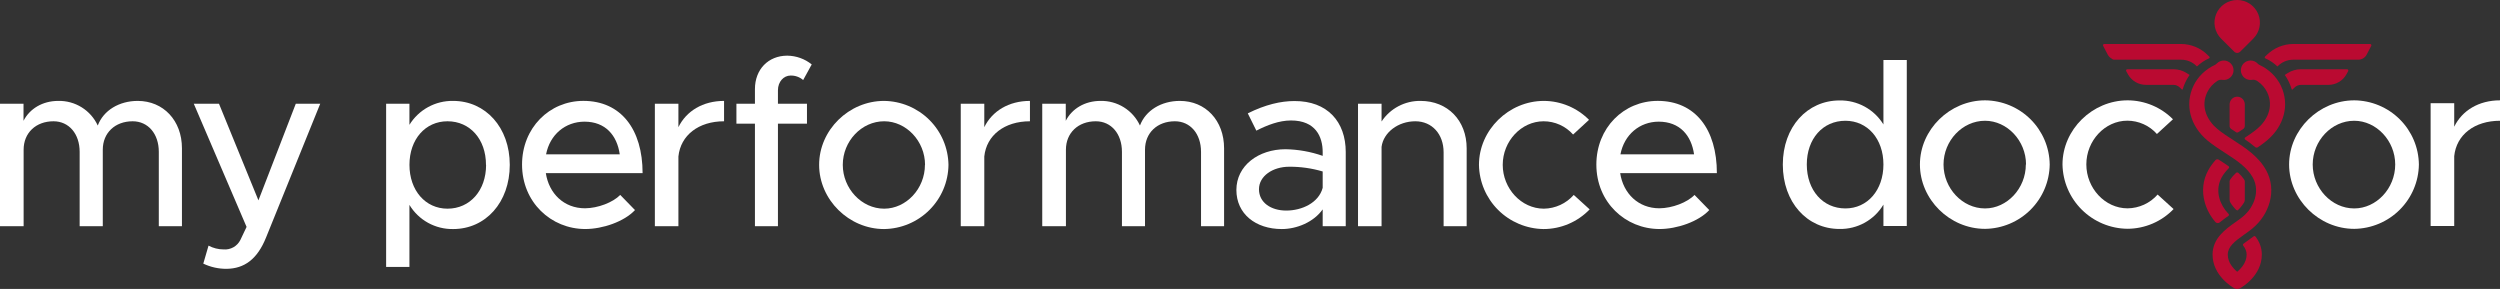
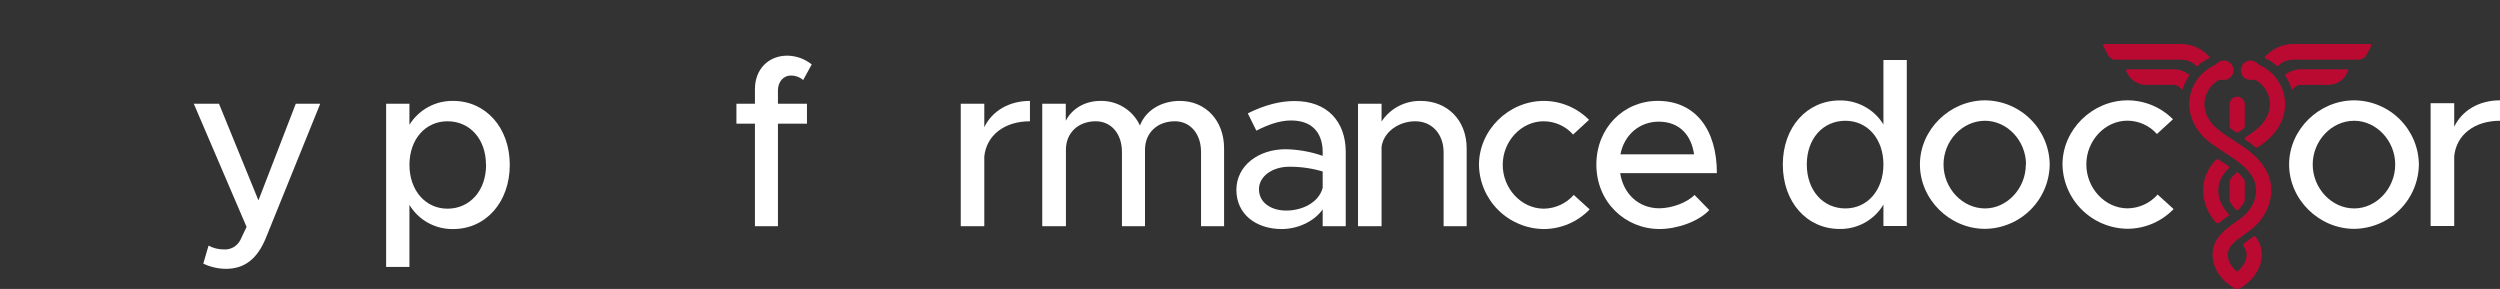
<svg xmlns="http://www.w3.org/2000/svg" width="597" height="69" viewBox="0 0 597 69" fill="none">
  <rect x="0" y="0" width="597" height="69" fill="#333333" stroke="none" />
  <g clip-path="url(#clip0_25_1806)">
-     <path d="M43.449 35.41V54.017H37.923V36.256C37.923 31.959 35.368 28.961 31.678 28.961C27.476 28.961 24.545 31.727 24.545 35.745V54.017H19.02V36.256C19.02 31.959 16.465 28.961 12.775 28.961C8.573 28.961 5.642 31.727 5.642 35.745V54.017H0V24.775H5.616V28.845C7.094 25.963 10.155 24.096 13.91 24.096C15.887 24.052 17.834 24.585 19.511 25.629C21.187 26.674 22.52 28.185 23.346 29.976C24.707 26.358 28.456 24.096 32.885 24.096C39 24.096 43.449 28.767 43.449 35.409V35.41Z" fill="white" />
    <path d="M48.545 62.953L49.797 58.656C50.897 59.246 52.127 59.556 53.376 59.561C54.199 59.63 55.023 59.45 55.741 59.046C56.459 58.641 57.039 58.031 57.404 57.293L58.882 54.185L46.276 24.774H52.294L61.716 47.847L70.633 24.774H76.469L63.551 56.673C61.45 61.932 58.324 64.142 54.122 64.194C52.192 64.211 50.284 63.786 48.545 62.953L48.545 62.953Z" fill="white" />
    <path d="M121.734 39.364C121.734 48.358 115.943 54.696 108.22 54.696C106.122 54.734 104.052 54.221 102.218 53.208C100.384 52.195 98.851 50.718 97.772 48.926V63.742H92.208V24.775H97.772V29.808C98.863 28.031 100.4 26.569 102.233 25.568C104.066 24.566 106.129 24.059 108.219 24.096C115.942 24.096 121.733 30.428 121.733 39.364L121.734 39.364ZM116.053 39.364C116.053 33.258 112.252 28.961 106.857 28.961C101.579 28.961 97.778 33.258 97.778 39.364C97.778 45.47 101.585 49.831 106.857 49.831C112.252 49.831 116.079 45.476 116.079 39.364H116.053Z" fill="white" />
-     <path d="M148.114 46.548L151.635 50.167C149.041 52.938 143.911 54.69 139.768 54.69C131.591 54.69 124.665 48.293 124.665 39.306C124.665 30.538 131.195 24.09 139.314 24.09C148.282 24.09 153.451 30.874 153.451 41.341H130.345C131.085 46.206 134.658 49.74 139.71 49.74C142.777 49.714 146.349 48.358 148.114 46.548H148.114ZM130.397 36.857H147.997C147.349 32.334 144.593 29.052 139.567 29.052C135.002 29.071 131.312 32.127 130.398 36.876V36.857H130.397Z" fill="white" />
-     <path d="M172.905 24.096V28.962C166.829 28.962 162.529 32.296 162.004 37.361V54.018H156.381V24.775H162.004V30.37C163.878 26.526 167.853 24.096 172.905 24.096Z" fill="white" />
    <path d="M185.772 24.775H192.705V29.524H185.772V54.018H180.279V29.524H175.857V24.775H180.279V21.266C180.279 16.569 183.464 13.293 188.003 13.293C190.129 13.316 192.186 14.053 193.839 15.387L191.796 19.115C190.961 18.394 189.885 18.011 188.781 18.042C187.14 18.042 185.772 19.515 185.772 21.55V24.774L185.772 24.775Z" fill="white" />
-     <path d="M195.609 39.364C195.609 31.055 202.709 24.096 211.107 24.096C215.164 24.141 219.042 25.762 221.916 28.614C224.791 31.466 226.434 35.323 226.496 39.364C226.451 43.416 224.815 47.289 221.938 50.155C219.063 53.021 215.175 54.651 211.107 54.696C202.709 54.696 195.609 47.679 195.609 39.364ZM220.899 39.364C220.899 33.71 216.419 28.961 211.134 28.961C205.745 28.961 201.257 33.71 201.257 39.364C201.257 45.017 205.745 49.831 211.134 49.831C216.393 49.831 220.874 45.075 220.874 39.364H220.899Z" fill="white" />
    <path d="M245.951 24.096V28.962C239.875 28.962 235.575 32.295 235.049 37.361V54.018H229.427V24.775H235.049V30.37C236.924 26.526 240.899 24.096 245.951 24.096Z" fill="white" />
    <path d="M292.311 35.41V54.017H286.805V36.256C286.805 31.959 284.25 28.961 280.561 28.961C276.358 28.961 273.427 31.727 273.427 35.745V54.017H267.921V36.256C267.921 31.959 265.366 28.961 261.676 28.961C257.474 28.961 254.543 31.727 254.543 35.745V54.017H248.888V24.775H254.505V28.845C255.983 25.963 259.044 24.096 262.792 24.096C264.768 24.053 266.714 24.586 268.389 25.631C270.065 26.676 271.396 28.186 272.221 29.976C273.583 26.357 277.325 24.096 281.753 24.096C287.888 24.096 292.311 28.767 292.311 35.409V35.41Z" fill="white" />
    <path d="M321.362 36.314V54.018H315.857V49.999C313.698 53.055 309.664 54.696 306.09 54.696C299.846 54.696 295.248 51.072 295.248 45.36C295.248 39.545 300.527 35.636 306.999 35.636C310.018 35.689 313.008 36.223 315.857 37.219V36.315C315.857 32.645 314.152 28.768 308.303 28.768C305.41 28.768 302.57 29.899 300.014 31.197L297.972 27.069C302.174 24.975 305.864 24.129 309.1 24.129C316.992 24.096 321.363 29.072 321.363 36.314H321.362ZM315.857 44.856V40.947C313.258 40.178 310.559 39.797 307.848 39.816C303.957 39.816 300.643 42.026 300.643 45.192C300.643 48.358 303.49 50.283 307.167 50.283C310.844 50.283 314.89 48.474 315.857 44.856V44.856Z" fill="white" />
    <path d="M350.239 35.409V54.017H344.734V36.365C344.734 32.011 341.952 28.961 337.976 28.961C333.891 28.961 330.37 31.616 329.916 35.067V54.017H324.293V24.774H329.916V29.013C330.928 27.48 332.313 26.225 333.94 25.366C335.567 24.506 337.386 24.07 339.228 24.096C345.7 24.096 350.239 28.767 350.239 35.409Z" fill="white" />
    <path d="M353.178 39.364C353.178 31.055 360.272 24.096 368.677 24.096C370.685 24.105 372.671 24.509 374.521 25.285C376.372 26.061 378.051 27.194 379.461 28.619L375.654 32.127C374.773 31.133 373.69 30.337 372.477 29.791C371.264 29.246 369.949 28.963 368.618 28.962C363.28 28.962 358.852 33.71 358.852 39.364C358.852 45.018 363.28 49.831 368.677 49.831C370.03 49.811 371.364 49.509 372.593 48.944C373.821 48.378 374.917 47.562 375.809 46.549L379.61 49.999C378.186 51.484 376.475 52.665 374.581 53.473C372.686 54.28 370.647 54.696 368.586 54.696C364.521 54.638 360.638 53.004 357.762 50.142C354.885 47.28 353.241 43.414 353.177 39.364L353.178 39.364Z" fill="white" />
    <path d="M404.654 46.549L408.175 50.167C405.581 52.939 400.458 54.69 396.308 54.69C388.137 54.69 381.211 48.294 381.211 39.306C381.211 30.538 387.735 24.09 395.86 24.09C404.829 24.09 409.99 30.874 409.99 41.341H386.898C387.638 46.206 391.216 49.74 396.269 49.74C399.329 49.715 402.909 48.358 404.654 46.549ZM386.944 36.857H404.543C403.895 32.334 401.139 29.052 396.081 29.052C391.554 29.072 387.864 32.128 386.957 36.877L386.944 36.857Z" fill="white" />
    <path d="M455.34 14.321V53.966H449.763V48.862C448.687 50.665 447.151 52.152 445.312 53.173C443.473 54.194 441.395 54.713 439.29 54.677C431.54 54.677 425.737 48.319 425.737 39.306C425.737 30.293 431.573 23.986 439.29 23.986C441.386 23.949 443.455 24.458 445.292 25.463C447.13 26.469 448.671 27.935 449.763 29.718V14.321L455.34 14.321ZM449.763 39.28C449.763 33.149 445.95 28.839 440.685 28.839C435.277 28.839 431.463 33.149 431.463 39.28C431.463 45.412 435.277 49.773 440.685 49.773C445.95 49.773 449.763 45.406 449.763 39.28Z" fill="white" />
    <path d="M458.478 39.28C458.478 30.939 465.612 23.961 474.042 23.961C478.114 23.996 482.01 25.62 484.894 28.483C487.777 31.347 489.421 35.223 489.469 39.28C489.417 43.34 487.776 47.22 484.893 50.091C482.011 52.963 478.118 54.599 474.042 54.651C465.56 54.651 458.478 47.614 458.478 39.28ZM483.814 39.28C483.814 33.607 479.314 28.839 474.022 28.839C468.614 28.839 464.114 33.607 464.114 39.28C464.114 44.953 468.614 49.773 474.022 49.773C479.281 49.773 483.769 45.004 483.769 39.28H483.814Z" fill="white" />
    <path d="M492.523 39.279C492.523 30.938 499.657 23.96 508.087 23.96C510.1 23.967 512.092 24.37 513.949 25.146C515.805 25.922 517.489 27.056 518.904 28.483L515.071 31.998C514.187 31.001 513.101 30.201 511.883 29.653C510.666 29.105 509.345 28.821 508.009 28.819C502.659 28.819 498.217 33.587 498.217 39.26C498.217 44.933 502.659 49.753 508.068 49.753C509.429 49.737 510.771 49.435 512.007 48.868C513.243 48.3 514.345 47.479 515.24 46.458L519.053 49.921C517.629 51.405 515.918 52.588 514.024 53.397C512.13 54.207 510.09 54.626 508.029 54.631C503.947 54.586 500.044 52.957 497.149 50.09C494.253 47.224 492.594 43.345 492.523 39.279L492.523 39.279Z" fill="white" />
    <path d="M546.64 39.28C546.64 30.939 553.772 23.961 562.203 23.961C566.275 23.996 570.171 25.62 573.054 28.483C575.939 31.347 577.581 35.223 577.631 39.28C577.578 43.34 575.936 47.22 573.054 50.091C570.173 52.963 566.278 54.599 562.203 54.651C553.753 54.651 546.64 47.614 546.64 39.28ZM571.976 39.28C571.976 33.607 567.476 28.839 562.184 28.839C556.775 28.839 552.275 33.607 552.275 39.28C552.275 44.953 556.775 49.773 562.184 49.773C567.476 49.773 571.976 45.004 571.976 39.28Z" fill="white" />
    <path d="M597 23.96V28.838C590.911 28.838 586.579 32.185 586.067 37.289V53.965H580.431V24.639H586.067V30.26C587.948 26.396 591.935 23.96 597 23.96Z" fill="white" />
    <path d="M524.582 15.821L524.635 15.874C525.474 15.063 526.448 14.407 527.514 13.935C527.681 13.861 527.72 13.642 527.587 13.516L527.206 13.155C526.363 12.313 525.363 11.646 524.262 11.191C523.161 10.735 521.98 10.501 520.787 10.501H502.501C502.272 10.501 502.125 10.744 502.231 10.947L503.33 13.049C503.52 13.412 503.808 13.717 504.16 13.93C504.512 14.143 504.501 14.255 504.913 14.256H520.854C521.549 14.254 522.237 14.392 522.878 14.661C523.518 14.93 524.099 15.324 524.582 15.821L524.582 15.821Z" fill="#BA0A31" />
    <path d="M522.846 17.877L522.426 17.611L522.16 17.439C521.233 16.85 520.157 16.538 519.057 16.537H508.007C507.775 16.537 507.628 16.785 507.74 16.989L508.141 17.719C509.005 19.289 510.654 20.265 512.445 20.265H519.024C519.595 20.269 520.142 20.495 520.548 20.895L520.875 21.22L521.014 21.359C521.084 21.434 521.207 21.403 521.235 21.305C521.324 20.991 521.427 20.681 521.547 20.378C521.74 19.891 521.962 19.417 522.212 18.958C522.413 18.594 522.636 18.241 522.879 17.904L522.845 17.877L522.846 17.877Z" fill="#BA0A31" />
    <path d="M545.607 14.66C546.247 14.392 546.935 14.254 547.63 14.255H563.158C563.569 14.255 563.973 14.142 564.325 13.929C564.677 13.716 564.964 13.412 565.155 13.048L566.253 10.947C566.359 10.744 566.212 10.501 565.983 10.501H547.697C546.505 10.501 545.324 10.735 544.223 11.19C543.122 11.646 542.121 12.313 541.279 13.154L540.897 13.515C540.764 13.641 540.803 13.86 540.97 13.934C542.036 14.407 543.011 15.063 543.849 15.874L543.903 15.821C544.386 15.324 544.967 14.929 545.607 14.66L545.607 14.66Z" fill="#BA0A31" />
    <path d="M545.639 17.877L546.059 17.611L546.324 17.439C547.251 16.85 548.328 16.538 549.427 16.537H560.477C560.709 16.537 560.856 16.785 560.744 16.989L560.343 17.719C559.479 19.289 557.83 20.265 556.039 20.265H549.461C548.889 20.269 548.342 20.495 547.936 20.895L547.609 21.22L547.47 21.359C547.4 21.434 547.277 21.403 547.249 21.305C547.16 20.991 547.057 20.681 546.937 20.378C546.744 19.891 546.522 19.417 546.272 18.958C546.071 18.594 545.848 18.241 545.605 17.904L545.639 17.877L545.639 17.877Z" fill="#BA0A31" />
-     <path d="M533.536 12.348C533.725 12.533 533.978 12.636 534.242 12.636C534.505 12.636 534.759 12.533 534.948 12.348L538.077 9.231C538.837 8.475 539.353 7.511 539.564 6.463C539.773 5.414 539.666 4.327 539.255 3.338C538.845 2.35 538.15 1.506 537.257 0.911C536.365 0.317 535.316 0 534.242 0C533.168 0 532.12 0.317 531.227 0.911C530.335 1.506 529.639 2.35 529.229 3.338C528.818 4.327 528.711 5.414 528.921 6.463C529.131 7.511 529.648 8.475 530.407 9.231L533.536 12.348H533.536Z" fill="#BA0A31" />
    <path d="M532.427 24.951V30.077C532.427 30.37 532.572 30.643 532.815 30.806C533.199 31.064 533.597 31.323 534.01 31.59C534.151 31.681 534.333 31.681 534.475 31.59C534.888 31.323 535.286 31.064 535.669 30.806C535.912 30.643 536.057 30.37 536.057 30.077V24.908C536.057 23.883 535.208 23.056 534.176 23.093C533.192 23.128 532.427 23.967 532.427 24.951Z" fill="#BA0A31" />
    <path d="M534.21 50.235C534.228 50.24 534.244 50.242 534.26 50.242C534.494 50.233 534.995 49.553 535.144 49.381C535.415 49.068 535.659 48.731 535.871 48.374C535.991 48.172 536.057 47.943 536.057 47.708V43.364C536.057 43.191 536.007 43.022 535.911 42.878C535.562 42.353 535.109 41.831 534.536 41.297C534.37 41.142 534.114 41.142 533.948 41.297C533.375 41.831 532.922 42.353 532.573 42.878C532.477 43.022 532.427 43.191 532.427 43.364V47.708C532.427 47.943 532.493 48.173 532.613 48.375C532.828 48.735 533.075 49.076 533.35 49.393C533.497 49.562 533.95 50.166 534.21 50.236L534.21 50.235Z" fill="#BA0A31" />
    <path d="M533.313 33.459C532.619 33.012 531.964 32.59 531.334 32.155C530.559 31.62 529.989 31.196 529.487 30.778C527.208 28.884 525.382 25.589 527.09 22.023C527.606 20.946 528.451 20.007 529.466 19.336C529.82 19.103 530.248 18.997 530.666 19.067C530.835 19.095 531.009 19.105 531.188 19.094C532.351 19.024 533.297 18.078 533.365 16.915C533.444 15.569 532.376 14.452 531.047 14.452C530.396 14.452 529.808 14.72 529.386 15.152C529.232 15.31 529.055 15.442 528.856 15.535C526.689 16.543 524.837 18.324 523.817 20.454C521.667 24.942 522.982 30.091 527.167 33.571C527.756 34.061 528.406 34.546 529.275 35.145C529.95 35.611 530.66 36.069 531.346 36.511C533.947 38.19 536.637 39.925 537.994 42.441C539.006 44.317 538.82 46.146 538.487 47.349C538.024 49.021 536.989 50.585 535.574 51.753C535.077 52.163 534.492 52.577 533.873 53.015C531.417 54.752 528.361 56.914 528.361 60.807C528.361 65.833 533.141 68.589 533.344 68.704C533.877 69.099 534.605 69.099 535.138 68.704L535.134 68.693L535.14 68.704C535.343 68.589 540.123 65.833 540.123 60.807C540.123 59.067 539.512 57.674 538.618 56.509C538.508 56.366 538.301 56.339 538.157 56.449C537.654 56.837 537.137 57.203 536.633 57.56C536.315 57.785 536.021 57.996 535.752 58.195C535.604 58.304 535.573 58.516 535.687 58.661C536.205 59.318 536.493 60.006 536.493 60.807C536.493 62.689 535.172 64.122 534.242 64.898C533.312 64.122 531.991 62.689 531.991 60.807C531.991 58.926 533.565 57.68 535.968 55.981C536.614 55.524 537.283 55.051 537.884 54.554C539.868 52.917 541.324 50.703 541.984 48.32C542.718 45.672 542.443 43.043 541.188 40.717C539.388 37.379 536.16 35.297 533.313 33.46V33.459Z" fill="#BA0A31" />
    <path d="M530.082 53.099C530.772 52.528 531.477 52.023 532.143 51.551C532.298 51.441 532.316 51.219 532.183 51.083C531.141 50.016 530.377 48.719 529.997 47.349C529.664 46.146 529.479 44.318 530.491 42.441C530.941 41.606 531.538 40.858 532.23 40.168C532.366 40.033 532.346 39.809 532.19 39.698C531.434 39.162 530.636 38.647 529.847 38.137L529.842 38.135C529.589 37.971 529.255 38.019 529.054 38.243C528.386 38.988 527.788 39.806 527.296 40.717C526.041 43.044 525.766 45.673 526.5 48.32C526.971 50.02 527.847 51.635 529.032 53.015C529.298 53.326 529.766 53.36 530.082 53.099L530.082 53.099Z" fill="#BA0A31" />
    <path d="M537.296 19.094C537.475 19.104 537.649 19.095 537.818 19.067C538.236 18.997 538.664 19.102 539.018 19.336C540.033 20.007 540.878 20.946 541.394 22.023C543.102 25.588 541.276 28.883 538.997 30.778C538.495 31.196 537.925 31.62 537.15 32.155C536.827 32.378 536.498 32.597 536.16 32.818C535.981 32.935 535.977 33.197 536.152 33.319C536.941 33.866 537.739 34.458 538.509 35.113C538.707 35.281 538.992 35.295 539.206 35.148L539.21 35.145C540.078 34.546 540.728 34.061 541.317 33.571C545.502 30.091 546.817 24.942 544.667 20.454C543.647 18.324 541.796 16.543 539.629 15.535C539.429 15.443 539.252 15.31 539.098 15.152C538.677 14.72 538.088 14.452 537.437 14.452C536.109 14.452 535.041 15.569 535.12 16.915C535.188 18.078 536.134 19.024 537.296 19.094H537.296Z" fill="#BA0A31" />
  </g>
  <defs>
    <clipPath id="clip0_25_1806">
      <rect width="597" height="69" fill="white" />
    </clipPath>
  </defs>
</svg>